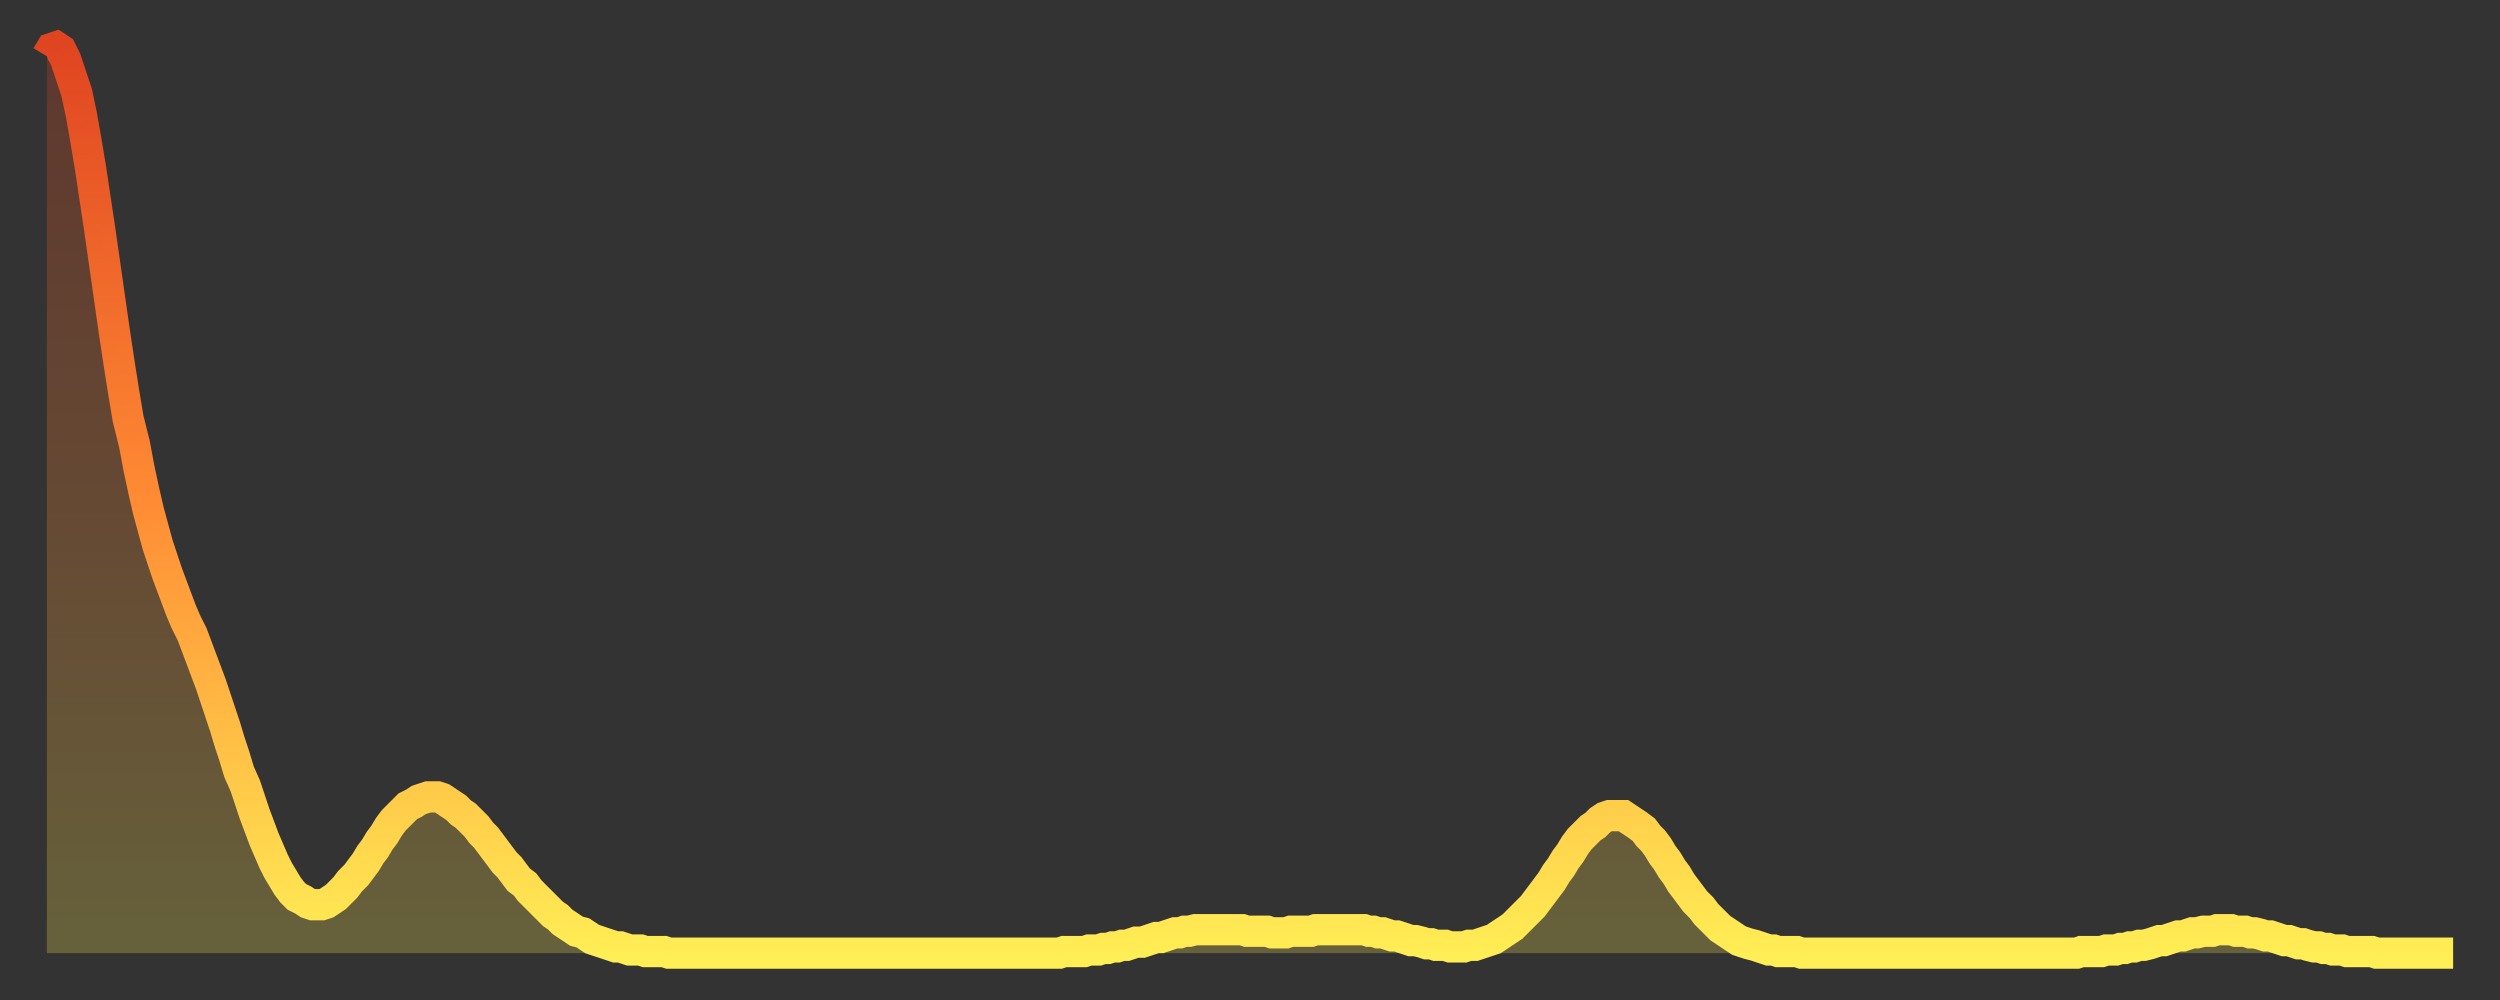
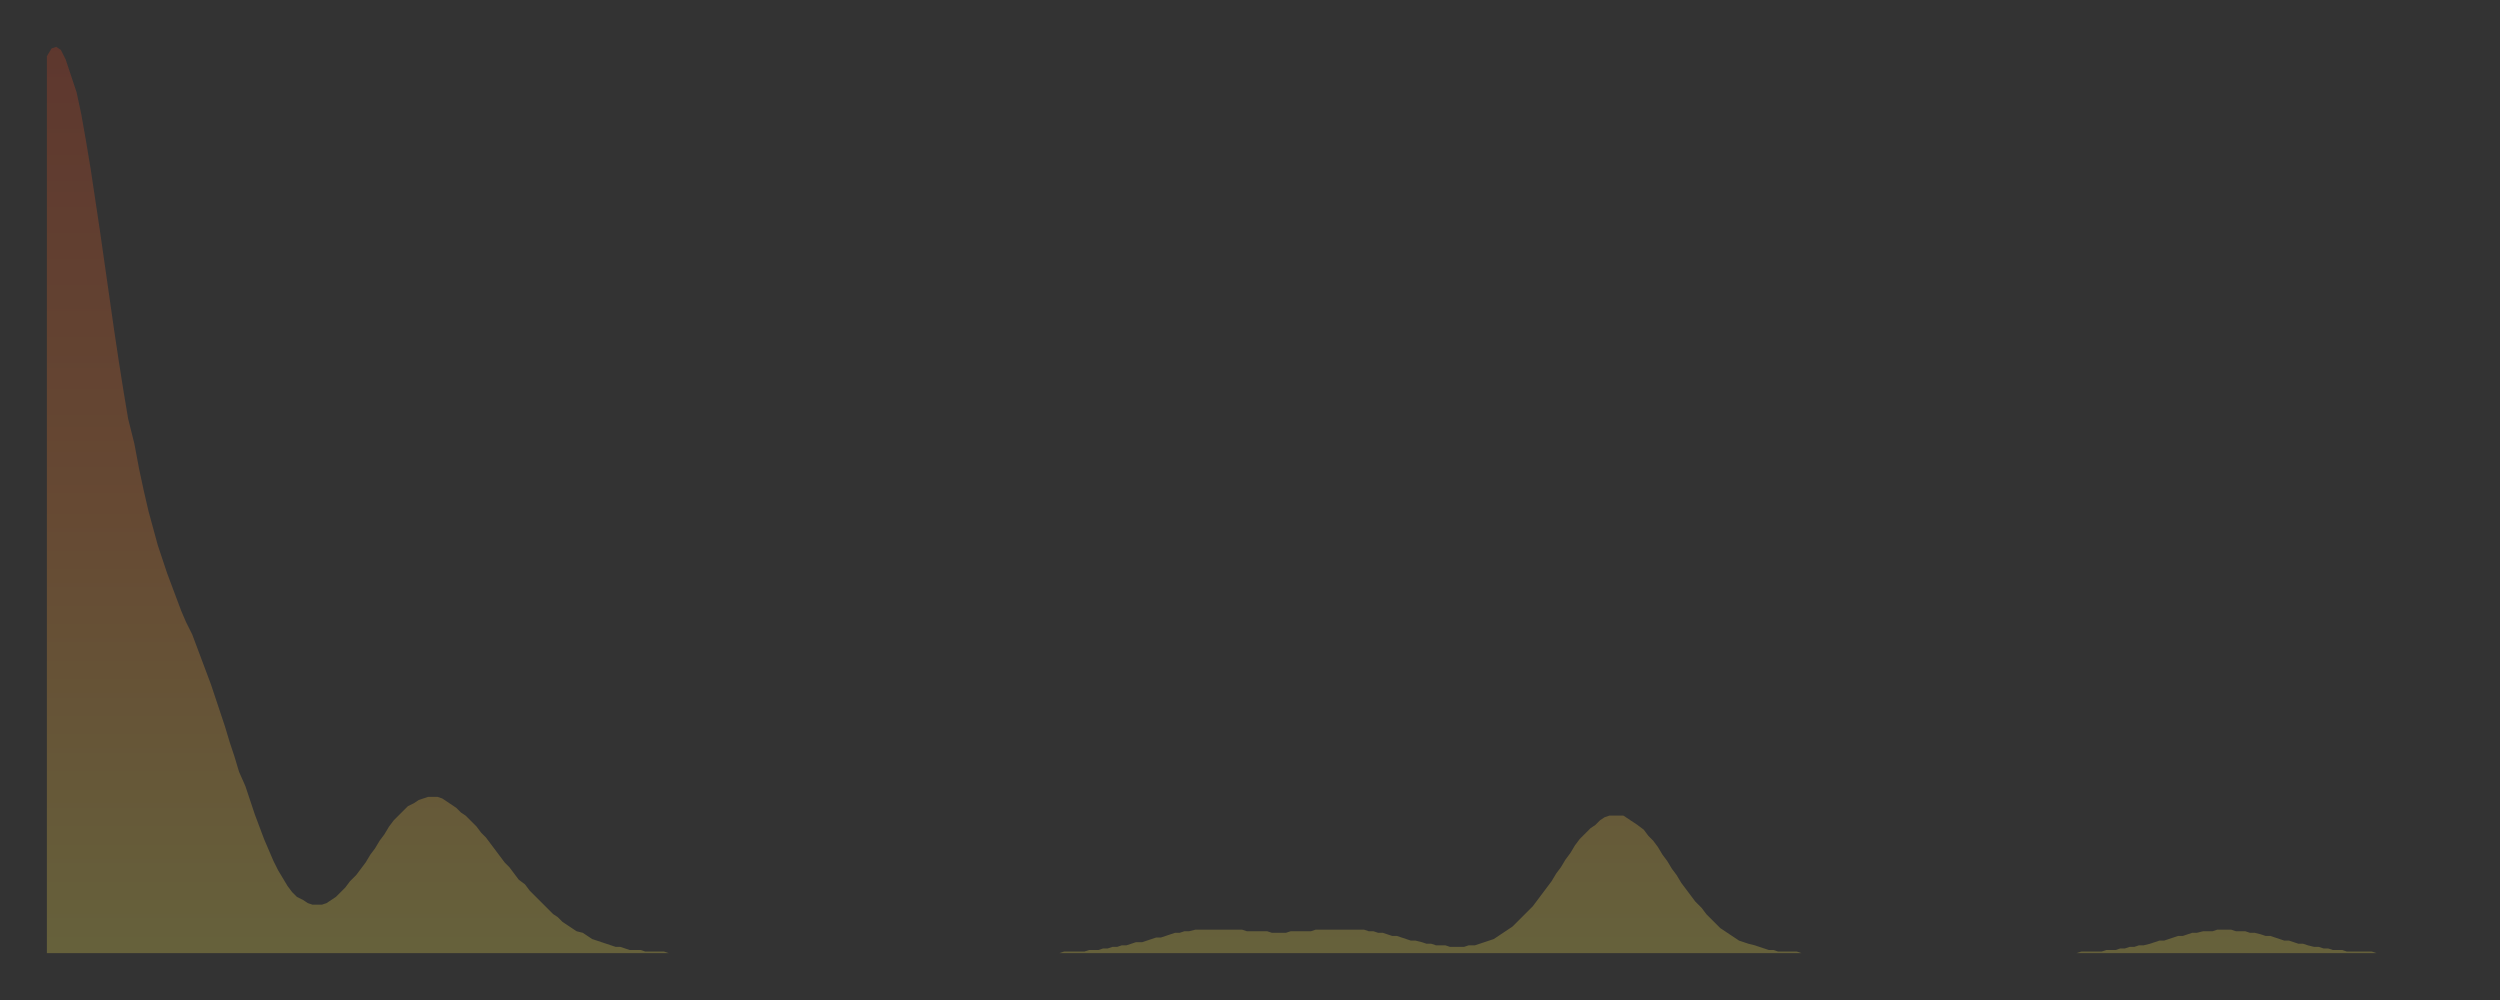
<svg xmlns="http://www.w3.org/2000/svg" baseProfile="full" height="64" version="1.1" width="160">
  <rect width="100%" height="100%" fill="#333333" stroke="none" />
  <defs>
    <linearGradient id="id5136" x1="0" x2="0" y1="0" y2="1">
      <stop offset="0%" stop-color="#e04521" />
      <stop offset="50%" stop-color="#ff8b34" />
      <stop offset="100%" stop-color="#ffee55" />
    </linearGradient>
  </defs>
  <g transform="translate(3,3)">
    <g>
-       <path d="M 0.0 0.6 0.3 0.1 0.6 0.0 0.9 0.2 1.2 0.8 1.5 1.7 1.9 2.9 2.2 4.3 2.5 6.0 2.8 7.8 3.1 9.8 3.4 11.8 3.7 13.9 4.0 16.0 4.3 18.1 4.6 20.1 4.9 22.0 5.2 23.8 5.6 25.4 5.9 27.0 6.2 28.4 6.5 29.7 6.8 30.8 7.1 31.9 7.4 32.8 7.7 33.7 8.0 34.5 8.3 35.3 8.6 36.1 8.9 36.8 9.3 37.6 9.6 38.4 9.9 39.2 10.2 40.0 10.5 40.8 10.8 41.7 11.1 42.6 11.4 43.5 11.7 44.5 12.0 45.4 12.3 46.4 12.7 47.3 13.0 48.2 13.3 49.1 13.6 49.9 13.9 50.7 14.2 51.4 14.5 52.1 14.8 52.7 15.1 53.2 15.4 53.7 15.7 54.1 16.0 54.4 16.4 54.6 16.7 54.8 17.0 54.9 17.3 54.9 17.6 54.9 17.9 54.8 18.2 54.6 18.5 54.4 18.8 54.1 19.1 53.8 19.4 53.4 19.8 53.0 20.1 52.6 20.4 52.2 20.7 51.7 21.0 51.3 21.3 50.8 21.6 50.4 21.9 49.9 22.2 49.5 22.5 49.2 22.8 48.9 23.1 48.6 23.5 48.4 23.8 48.2 24.1 48.1 24.4 48.0 24.7 48.0 25.0 48.0 25.3 48.1 25.6 48.3 25.9 48.5 26.2 48.7 26.5 49.0 26.8 49.2 27.2 49.6 27.5 49.9 27.8 50.3 28.1 50.6 28.4 51.0 28.7 51.4 29.0 51.8 29.3 52.2 29.6 52.5 29.9 52.9 30.2 53.3 30.6 53.6 30.9 54.0 31.2 54.3 31.5 54.6 31.8 54.9 32.1 55.2 32.4 55.5 32.7 55.7 33.0 56.0 33.3 56.2 33.6 56.4 33.9 56.6 34.3 56.7 34.6 56.9 34.9 57.1 35.2 57.2 35.5 57.3 35.8 57.4 36.1 57.5 36.4 57.6 36.7 57.6 37.0 57.7 37.3 57.8 37.7 57.8 38.0 57.8 38.3 57.9 38.6 57.9 38.9 57.9 39.2 57.9 39.5 57.9 39.8 58.0 40.1 58.0 40.4 58.0 40.7 58.0 41.0 58.0 41.4 58.0 41.7 58.0 42.0 58.0 42.3 58.0 42.6 58.0 42.9 58.0 43.2 58.0 43.5 58.0 43.8 58.0 44.1 58.0 44.4 58.0 44.7 58.0 45.1 58.0 45.4 58.0 45.7 58.0 46.0 58.0 46.3 58.0 46.6 58.0 46.9 58.0 47.2 58.0 47.5 58.0 47.8 58.0 48.1 58.0 48.5 58.0 48.8 58.0 49.1 58.0 49.4 58.0 49.7 58.0 50.0 58.0 50.3 58.0 50.6 58.0 50.9 58.0 51.2 58.0 51.5 58.0 51.8 58.0 52.2 58.0 52.5 58.0 52.8 58.0 53.1 58.0 53.4 58.0 53.7 58.0 54.0 58.0 54.3 58.0 54.6 58.0 54.9 58.0 55.2 58.0 55.6 58.0 55.9 58.0 56.2 58.0 56.5 58.0 56.8 58.0 57.1 58.0 57.4 58.0 57.7 58.0 58.0 58.0 58.3 58.0 58.6 58.0 58.9 58.0 59.3 58.0 59.6 58.0 59.9 58.0 60.2 58.0 60.5 58.0 60.8 58.0 61.1 58.0 61.4 58.0 61.7 58.0 62.0 58.0 62.3 58.0 62.6 58.0 63.0 58.0 63.3 58.0 63.6 58.0 63.9 58.0 64.2 58.0 64.5 58.0 64.8 58.0 65.1 57.9 65.4 57.9 65.7 57.9 66.0 57.9 66.4 57.9 66.7 57.8 67.0 57.8 67.3 57.8 67.6 57.7 67.9 57.7 68.2 57.6 68.5 57.6 68.8 57.5 69.1 57.5 69.4 57.4 69.7 57.3 70.1 57.3 70.4 57.2 70.7 57.1 71.0 57.0 71.3 57.0 71.6 56.9 71.9 56.8 72.2 56.7 72.5 56.7 72.8 56.6 73.1 56.6 73.5 56.5 73.8 56.5 74.1 56.5 74.4 56.5 74.7 56.5 75.0 56.5 75.3 56.5 75.6 56.5 75.9 56.5 76.2 56.5 76.5 56.5 76.8 56.6 77.2 56.6 77.5 56.6 77.8 56.6 78.1 56.6 78.4 56.7 78.7 56.7 79.0 56.7 79.3 56.7 79.6 56.6 79.9 56.6 80.2 56.6 80.5 56.6 80.9 56.6 81.2 56.5 81.5 56.5 81.8 56.5 82.1 56.5 82.4 56.5 82.7 56.5 83.0 56.5 83.3 56.5 83.6 56.5 83.9 56.5 84.3 56.5 84.6 56.6 84.9 56.6 85.2 56.7 85.5 56.7 85.8 56.8 86.1 56.9 86.4 56.9 86.7 57.0 87.0 57.1 87.3 57.2 87.6 57.2 88.0 57.3 88.3 57.4 88.6 57.4 88.9 57.5 89.2 57.5 89.5 57.5 89.8 57.6 90.1 57.6 90.4 57.6 90.7 57.6 91.0 57.5 91.4 57.5 91.7 57.4 92.0 57.3 92.3 57.2 92.6 57.1 92.9 56.9 93.2 56.7 93.5 56.5 93.8 56.3 94.1 56.0 94.4 55.7 94.7 55.4 95.1 55.0 95.4 54.6 95.7 54.2 96.0 53.8 96.3 53.4 96.6 52.9 96.9 52.5 97.2 52.0 97.5 51.6 97.8 51.1 98.1 50.7 98.4 50.4 98.8 50.0 99.1 49.8 99.4 49.5 99.7 49.3 100.0 49.2 100.3 49.2 100.6 49.2 100.9 49.2 101.2 49.4 101.5 49.6 101.8 49.8 102.2 50.1 102.5 50.5 102.8 50.8 103.1 51.2 103.4 51.7 103.7 52.1 104.0 52.6 104.3 53.0 104.6 53.5 104.9 53.9 105.2 54.3 105.5 54.7 105.9 55.1 106.2 55.5 106.5 55.8 106.8 56.1 107.1 56.4 107.4 56.6 107.7 56.8 108.0 57.0 108.3 57.2 108.6 57.3 108.9 57.4 109.3 57.5 109.6 57.6 109.9 57.7 110.2 57.8 110.5 57.8 110.8 57.9 111.1 57.9 111.4 57.9 111.7 57.9 112.0 57.9 112.3 58.0 112.6 58.0 113.0 58.0 113.3 58.0 113.6 58.0 113.9 58.0 114.2 58.0 114.5 58.0 114.8 58.0 115.1 58.0 115.4 58.0 115.7 58.0 116.0 58.0 116.3 58.0 116.7 58.0 117.0 58.0 117.3 58.0 117.6 58.0 117.9 58.0 118.2 58.0 118.5 58.0 118.8 58.0 119.1 58.0 119.4 58.0 119.7 58.0 120.1 58.0 120.4 58.0 120.7 58.0 121.0 58.0 121.3 58.0 121.6 58.0 121.9 58.0 122.2 58.0 122.5 58.0 122.8 58.0 123.1 58.0 123.4 58.0 123.8 58.0 124.1 58.0 124.4 58.0 124.7 58.0 125.0 58.0 125.3 58.0 125.6 58.0 125.9 58.0 126.2 58.0 126.5 58.0 126.8 58.0 127.2 58.0 127.5 58.0 127.8 58.0 128.1 58.0 128.4 58.0 128.7 58.0 129.0 58.0 129.3 58.0 129.6 58.0 129.9 58.0 130.2 57.9 130.5 57.9 130.9 57.9 131.2 57.9 131.5 57.9 131.8 57.8 132.1 57.8 132.4 57.8 132.7 57.7 133.0 57.7 133.3 57.6 133.6 57.6 133.9 57.5 134.2 57.5 134.6 57.4 134.9 57.3 135.2 57.2 135.5 57.2 135.8 57.1 136.1 57.0 136.4 56.9 136.7 56.9 137.0 56.8 137.3 56.7 137.6 56.7 138.0 56.6 138.3 56.6 138.6 56.6 138.9 56.5 139.2 56.5 139.5 56.5 139.8 56.5 140.1 56.6 140.4 56.6 140.7 56.6 141.0 56.7 141.3 56.7 141.7 56.8 142.0 56.9 142.3 56.9 142.6 57.0 142.9 57.1 143.2 57.2 143.5 57.2 143.8 57.3 144.1 57.4 144.4 57.4 144.7 57.5 145.1 57.6 145.4 57.6 145.7 57.7 146.0 57.7 146.3 57.8 146.6 57.8 146.9 57.8 147.2 57.9 147.5 57.9 147.8 57.9 148.1 57.9 148.4 57.9 148.8 57.9 149.1 58.0 149.4 58.0 149.7 58.0 150.0 58.0 150.3 58.0 150.6 58.0 150.9 58.0 151.2 58.0 151.5 58.0 151.8 58.0 152.1 58.0 152.5 58.0 152.8 58.0 153.1 58.0 153.4 58.0 153.7 58.0 154.0 58.0" fill="none" id="graph-curve" opacity="1" stroke="url(#id5136)" stroke-width="2" />
      <path d="M 0 58 L 0.0 0.6 0.3 0.1 0.6 0.0 0.9 0.2 1.2 0.8 1.5 1.7 1.9 2.9 2.2 4.3 2.5 6.0 2.8 7.8 3.1 9.8 3.4 11.8 3.7 13.9 4.0 16.0 4.3 18.1 4.6 20.1 4.9 22.0 5.2 23.8 5.6 25.4 5.9 27.0 6.2 28.4 6.5 29.7 6.8 30.8 7.1 31.9 7.4 32.8 7.7 33.7 8.0 34.5 8.3 35.3 8.6 36.1 8.9 36.8 9.3 37.6 9.6 38.4 9.9 39.2 10.2 40.0 10.5 40.8 10.8 41.7 11.1 42.6 11.4 43.5 11.7 44.5 12.0 45.4 12.3 46.4 12.7 47.3 13.0 48.2 13.3 49.1 13.6 49.9 13.9 50.7 14.2 51.4 14.5 52.1 14.8 52.7 15.1 53.2 15.4 53.7 15.7 54.1 16.0 54.4 16.4 54.6 16.7 54.8 17.0 54.9 17.3 54.9 17.6 54.9 17.9 54.8 18.2 54.6 18.5 54.4 18.8 54.1 19.1 53.8 19.4 53.4 19.8 53.0 20.1 52.6 20.4 52.2 20.7 51.7 21.0 51.3 21.3 50.8 21.6 50.4 21.9 49.9 22.2 49.5 22.5 49.2 22.8 48.9 23.1 48.6 23.5 48.4 23.8 48.2 24.1 48.1 24.4 48.0 24.7 48.0 25.0 48.0 25.3 48.1 25.6 48.3 25.9 48.5 26.2 48.7 26.5 49.0 26.8 49.2 27.2 49.6 27.5 49.9 27.8 50.3 28.1 50.6 28.4 51.0 28.7 51.4 29.0 51.8 29.3 52.2 29.6 52.5 29.9 52.9 30.2 53.3 30.6 53.6 30.9 54.0 31.2 54.3 31.5 54.6 31.8 54.9 32.1 55.2 32.4 55.5 32.7 55.7 33.0 56.0 33.3 56.2 33.6 56.4 33.9 56.6 34.3 56.7 34.6 56.9 34.9 57.1 35.2 57.2 35.5 57.3 35.8 57.4 36.1 57.5 36.4 57.6 36.7 57.6 37.0 57.7 37.3 57.8 37.7 57.8 38.0 57.8 38.3 57.9 38.6 57.9 38.9 57.9 39.2 57.9 39.5 57.9 39.8 58.0 40.1 58.0 40.4 58.0 40.7 58.0 41.0 58.0 41.4 58.0 41.7 58.0 42.0 58.0 42.3 58.0 42.6 58.0 42.9 58.0 43.2 58.0 43.5 58.0 43.8 58.0 44.1 58.0 44.4 58.0 44.7 58.0 45.1 58.0 45.4 58.0 45.7 58.0 46.0 58.0 46.3 58.0 46.6 58.0 46.9 58.0 47.2 58.0 47.5 58.0 47.8 58.0 48.1 58.0 48.5 58.0 48.8 58.0 49.1 58.0 49.4 58.0 49.7 58.0 50.0 58.0 50.3 58.0 50.6 58.0 50.9 58.0 51.2 58.0 51.5 58.0 51.8 58.0 52.2 58.0 52.5 58.0 52.8 58.0 53.1 58.0 53.4 58.0 53.7 58.0 54.0 58.0 54.3 58.0 54.6 58.0 54.9 58.0 55.2 58.0 55.6 58.0 55.9 58.0 56.2 58.0 56.5 58.0 56.8 58.0 57.1 58.0 57.4 58.0 57.7 58.0 58.0 58.0 58.3 58.0 58.6 58.0 58.9 58.0 59.3 58.0 59.6 58.0 59.9 58.0 60.2 58.0 60.5 58.0 60.8 58.0 61.1 58.0 61.4 58.0 61.7 58.0 62.0 58.0 62.3 58.0 62.6 58.0 63.0 58.0 63.3 58.0 63.6 58.0 63.9 58.0 64.2 58.0 64.5 58.0 64.8 58.0 65.1 57.9 65.4 57.9 65.7 57.9 66.0 57.9 66.4 57.9 66.7 57.8 67.0 57.8 67.3 57.8 67.6 57.7 67.9 57.7 68.2 57.6 68.5 57.6 68.8 57.5 69.1 57.5 69.4 57.4 69.7 57.3 70.1 57.3 70.4 57.2 70.7 57.1 71.0 57.0 71.3 57.0 71.6 56.9 71.9 56.8 72.2 56.7 72.5 56.7 72.8 56.6 73.1 56.6 73.5 56.5 73.8 56.5 74.1 56.5 74.4 56.5 74.7 56.5 75.0 56.5 75.3 56.5 75.6 56.5 75.9 56.5 76.2 56.5 76.5 56.5 76.8 56.6 77.2 56.6 77.5 56.6 77.8 56.6 78.1 56.6 78.4 56.7 78.7 56.7 79.0 56.7 79.3 56.7 79.6 56.6 79.9 56.6 80.2 56.6 80.5 56.6 80.9 56.6 81.2 56.5 81.5 56.5 81.8 56.5 82.1 56.5 82.4 56.5 82.7 56.5 83.0 56.5 83.3 56.5 83.6 56.5 83.9 56.5 84.3 56.5 84.6 56.6 84.9 56.6 85.2 56.7 85.5 56.7 85.8 56.8 86.1 56.9 86.4 56.9 86.7 57.0 87.0 57.1 87.3 57.2 87.6 57.2 88.0 57.3 88.3 57.4 88.6 57.4 88.9 57.5 89.2 57.5 89.5 57.5 89.8 57.6 90.1 57.6 90.4 57.6 90.7 57.6 91.0 57.5 91.4 57.5 91.7 57.4 92.0 57.3 92.3 57.2 92.6 57.1 92.9 56.9 93.2 56.7 93.5 56.5 93.8 56.3 94.1 56.0 94.4 55.7 94.7 55.4 95.1 55.0 95.4 54.6 95.7 54.2 96.0 53.8 96.3 53.4 96.6 52.9 96.9 52.5 97.2 52.0 97.5 51.6 97.8 51.1 98.1 50.7 98.4 50.4 98.8 50.0 99.1 49.8 99.4 49.5 99.7 49.3 100.0 49.2 100.3 49.2 100.6 49.2 100.9 49.2 101.2 49.4 101.5 49.6 101.8 49.8 102.2 50.1 102.5 50.5 102.8 50.8 103.1 51.2 103.4 51.7 103.7 52.1 104.0 52.6 104.3 53.0 104.6 53.5 104.9 53.9 105.2 54.3 105.5 54.7 105.9 55.1 106.2 55.5 106.5 55.8 106.8 56.1 107.1 56.4 107.4 56.6 107.7 56.8 108.0 57.0 108.3 57.2 108.6 57.3 108.9 57.4 109.3 57.5 109.6 57.6 109.9 57.7 110.2 57.8 110.5 57.8 110.8 57.9 111.1 57.9 111.4 57.9 111.7 57.9 112.0 57.9 112.3 58.0 112.6 58.0 113.0 58.0 113.3 58.0 113.6 58.0 113.9 58.0 114.2 58.0 114.5 58.0 114.8 58.0 115.1 58.0 115.4 58.0 115.7 58.0 116.0 58.0 116.3 58.0 116.7 58.0 117.0 58.0 117.3 58.0 117.6 58.0 117.9 58.0 118.2 58.0 118.5 58.0 118.8 58.0 119.1 58.0 119.4 58.0 119.7 58.0 120.1 58.0 120.4 58.0 120.7 58.0 121.0 58.0 121.3 58.0 121.6 58.0 121.9 58.0 122.2 58.0 122.5 58.0 122.8 58.0 123.1 58.0 123.4 58.0 123.8 58.0 124.1 58.0 124.4 58.0 124.7 58.0 125.0 58.0 125.3 58.0 125.6 58.0 125.9 58.0 126.2 58.0 126.5 58.0 126.8 58.0 127.2 58.0 127.5 58.0 127.8 58.0 128.1 58.0 128.4 58.0 128.7 58.0 129.0 58.0 129.3 58.0 129.6 58.0 129.9 58.0 130.2 57.9 130.5 57.9 130.9 57.9 131.2 57.9 131.5 57.9 131.8 57.8 132.1 57.8 132.4 57.8 132.7 57.7 133.0 57.7 133.3 57.6 133.6 57.6 133.9 57.5 134.2 57.5 134.6 57.4 134.9 57.3 135.2 57.2 135.5 57.2 135.8 57.1 136.1 57.0 136.4 56.9 136.7 56.9 137.0 56.8 137.3 56.7 137.6 56.7 138.0 56.6 138.3 56.6 138.6 56.6 138.9 56.5 139.2 56.5 139.5 56.5 139.8 56.5 140.1 56.6 140.4 56.6 140.7 56.6 141.0 56.7 141.3 56.7 141.7 56.8 142.0 56.9 142.3 56.9 142.6 57.0 142.9 57.1 143.2 57.2 143.5 57.2 143.8 57.3 144.1 57.4 144.4 57.4 144.7 57.5 145.1 57.6 145.4 57.6 145.7 57.7 146.0 57.7 146.3 57.8 146.6 57.8 146.9 57.8 147.2 57.9 147.5 57.9 147.8 57.9 148.1 57.9 148.4 57.9 148.8 57.9 149.1 58.0 149.4 58.0 149.7 58.0 150.0 58.0 150.3 58.0 150.6 58.0 150.9 58.0 151.2 58.0 151.5 58.0 151.8 58.0 152.1 58.0 152.5 58.0 152.8 58.0 153.1 58.0 153.4 58.0 153.7 58.0 154.0 58.0 154 58" fill="url(#id5136)" fill-opacity=".25" id="graph-shadow" />
    </g>
  </g>
</svg>